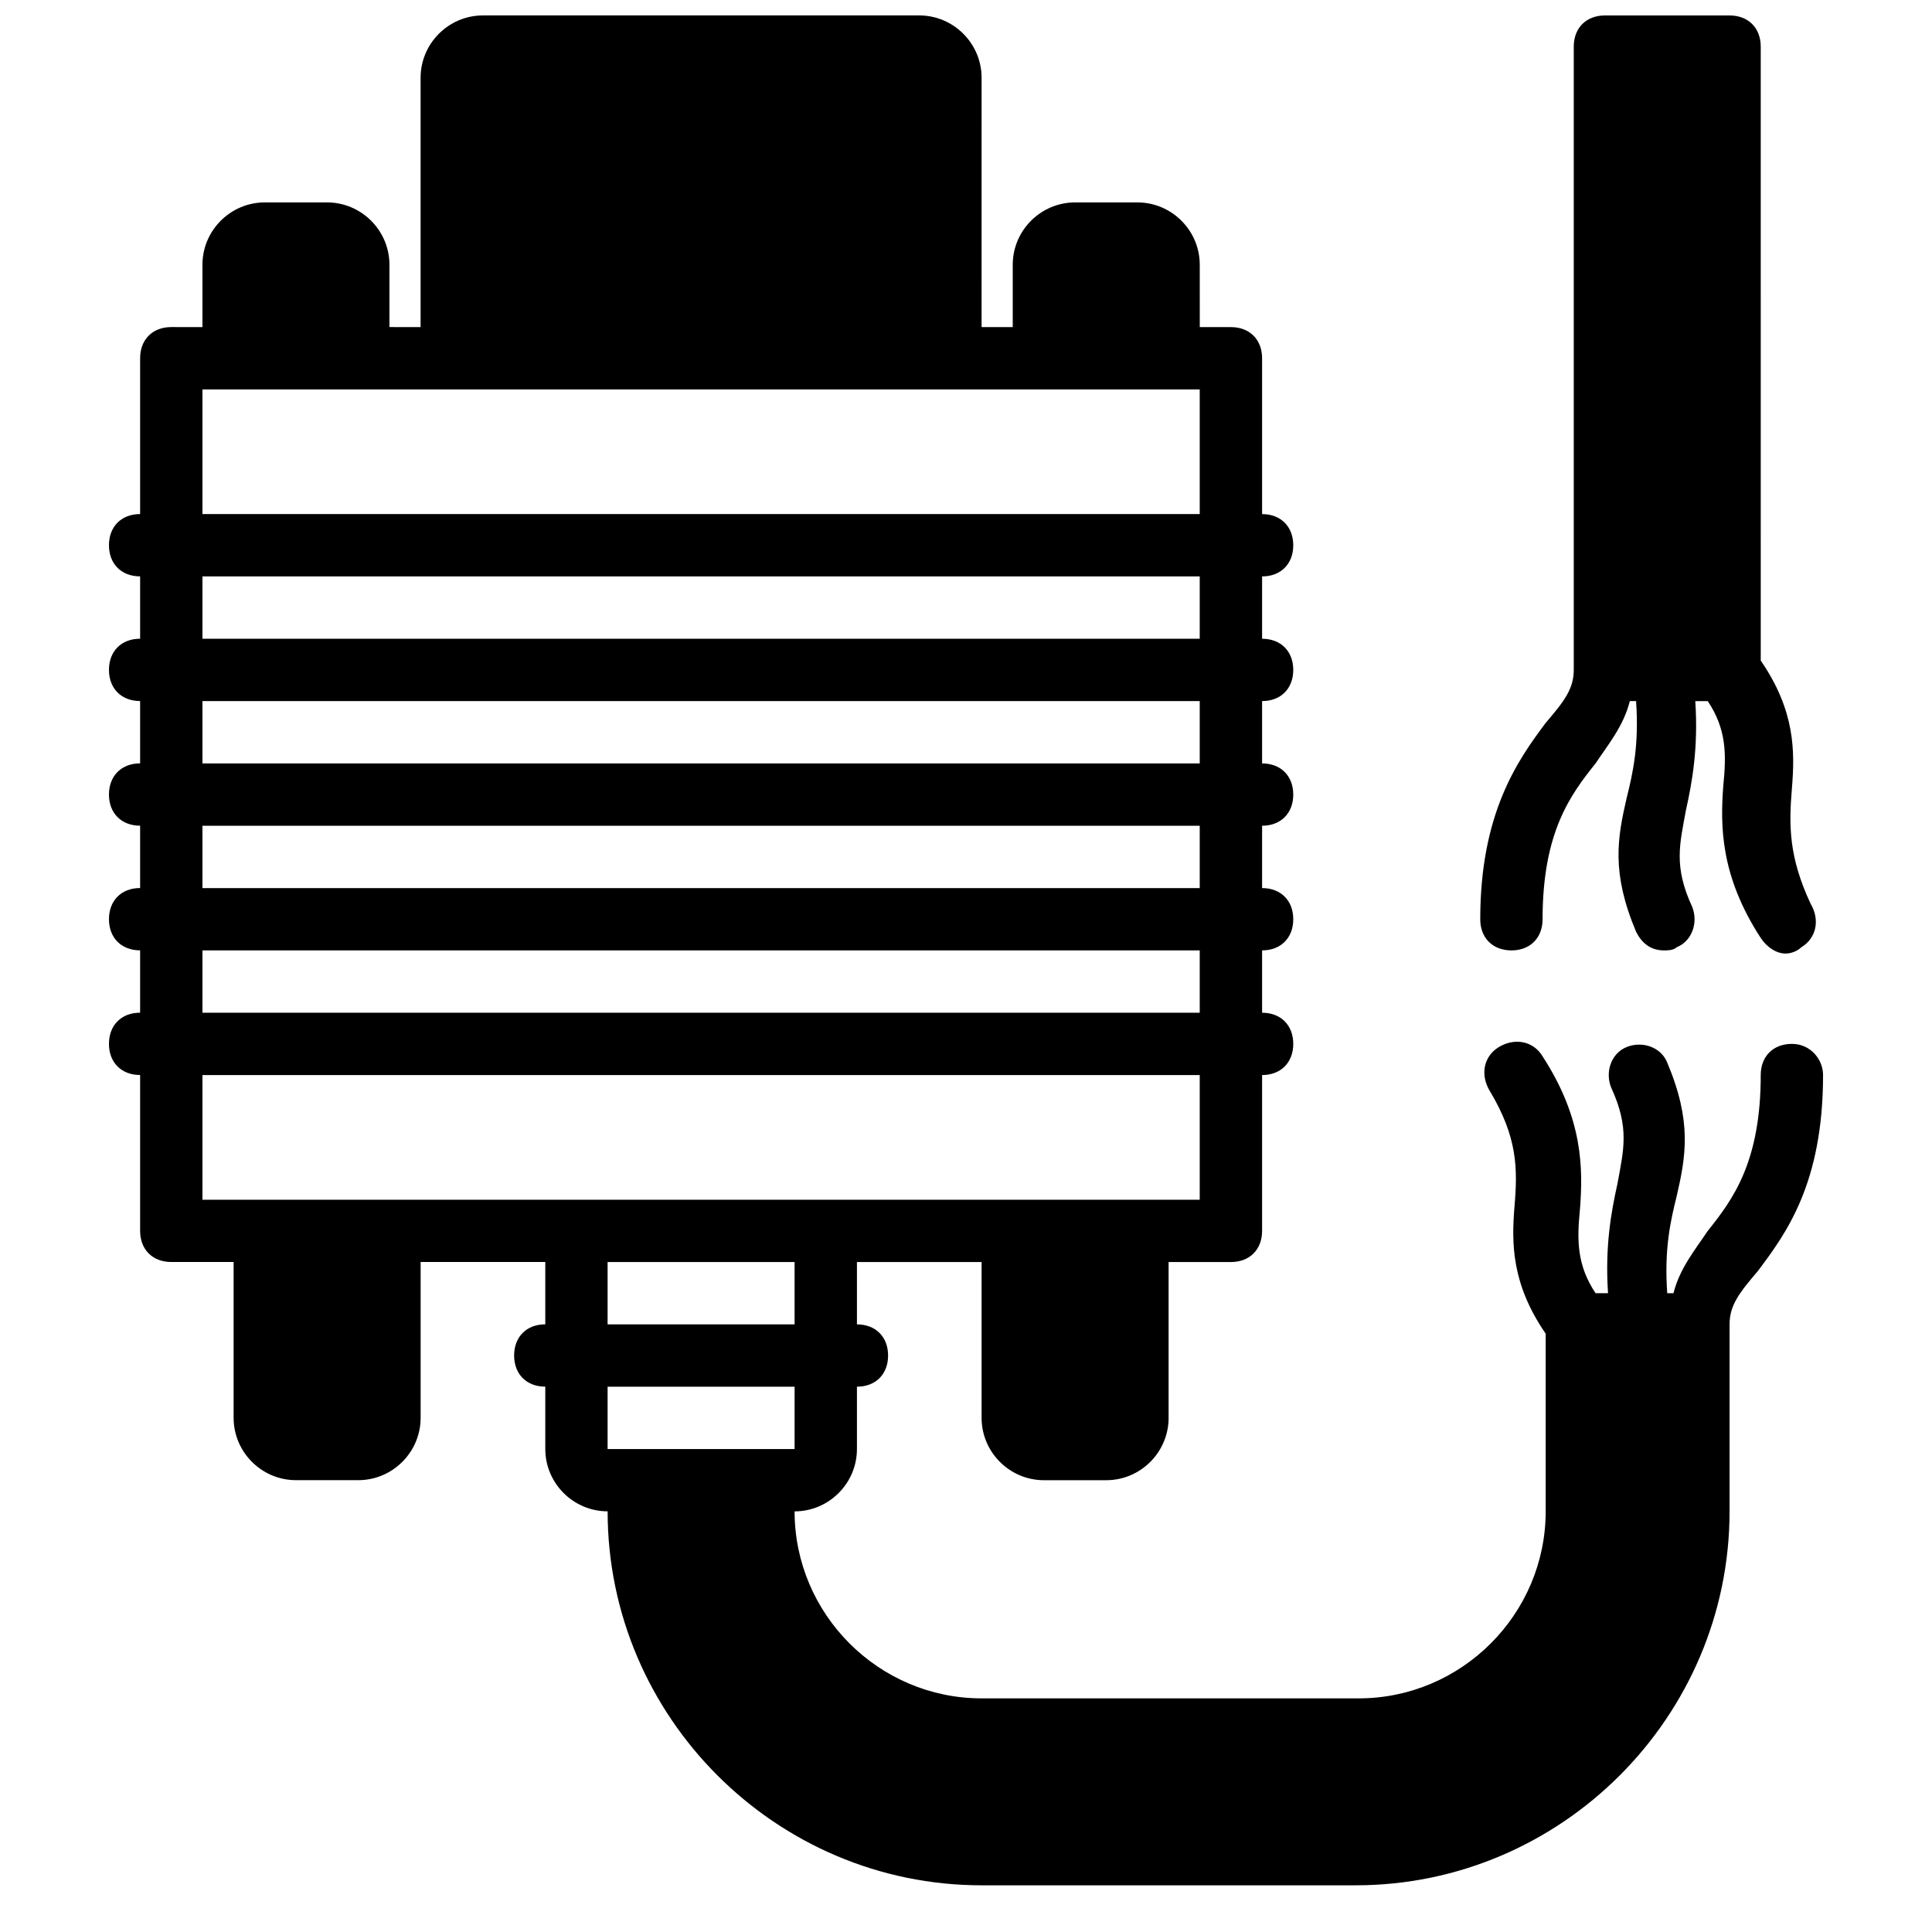
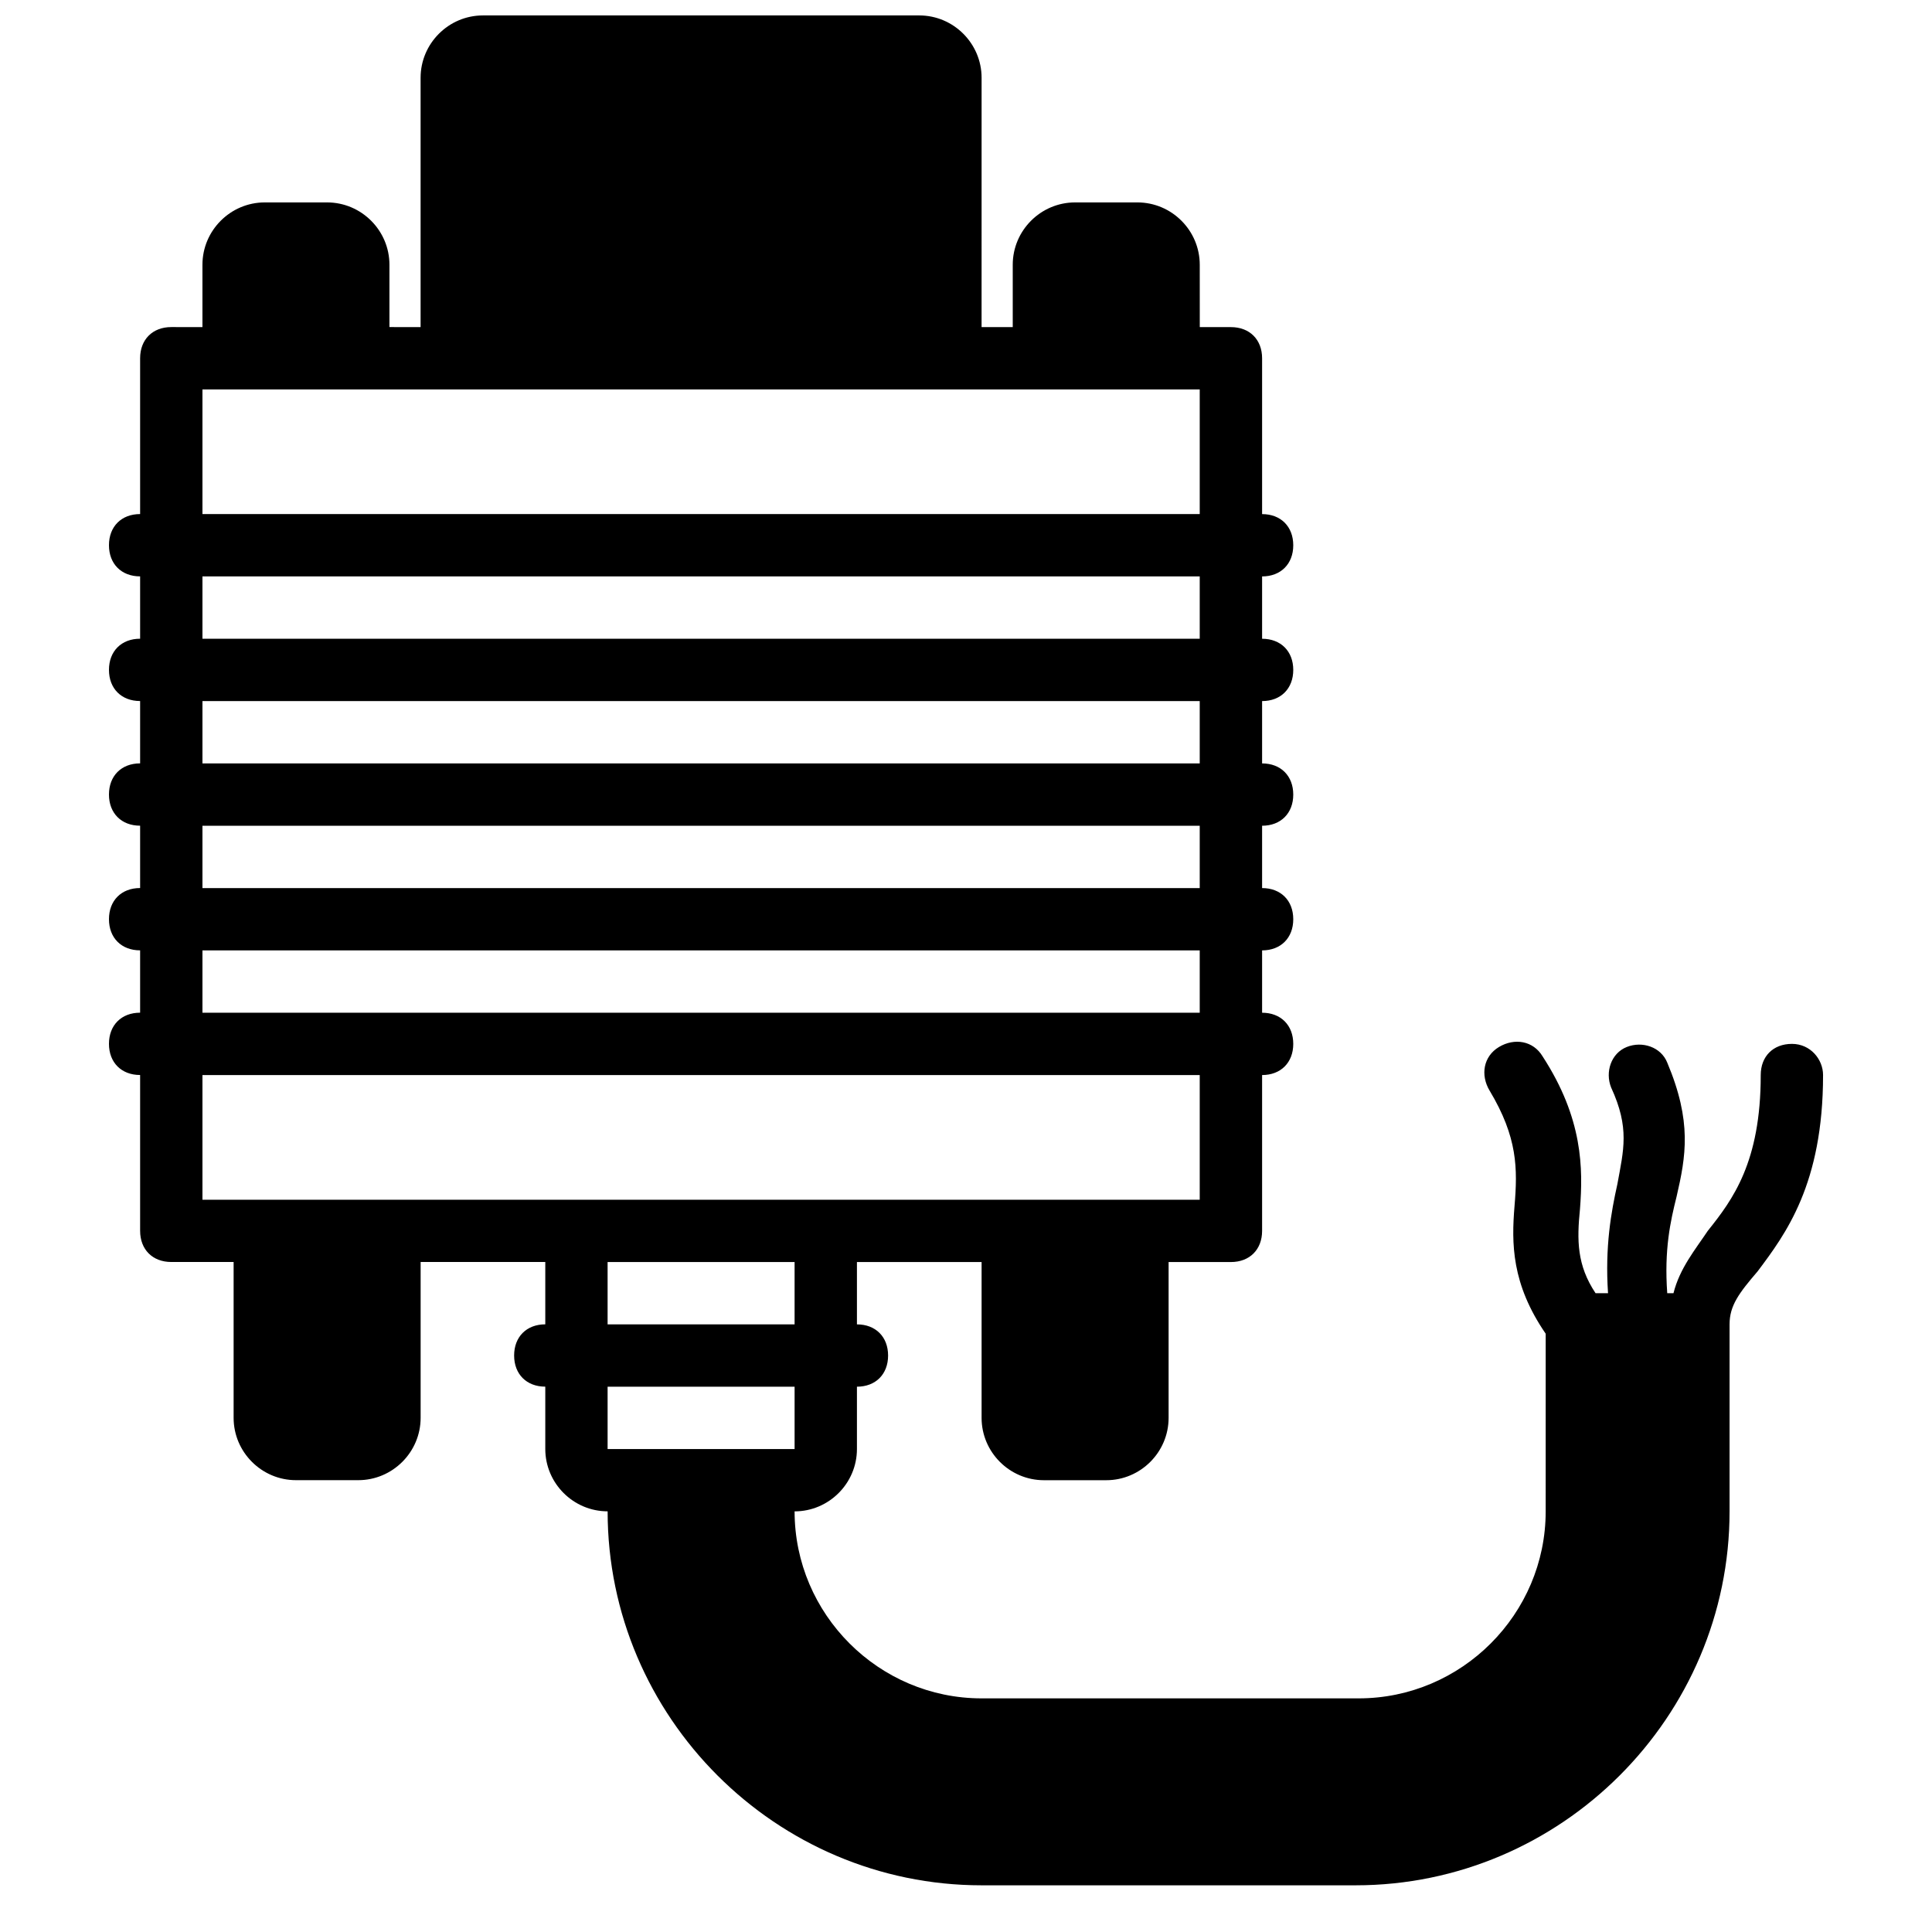
<svg xmlns="http://www.w3.org/2000/svg" width="800px" height="800px" version="1.1" viewBox="144 144 512 512">
  <defs>
    <clipPath id="b">
      <path d="m536 148.09h90v248.91h-90z" />
    </clipPath>
    <clipPath id="a">
      <path d="m172 148.09h456v495.91h-456z" />
    </clipPath>
  </defs>
  <g>
    <g clip-path="url(#b)">
-       <path d="m544.54 395.87c4.957 0 8.258-3.305 8.258-8.258 0-23.125 7.434-33.035 14.039-41.297 3.305-4.957 7.434-9.91 9.086-16.52h1.652c0.824 11.562-0.824 18.996-2.477 25.602-2.477 10.738-4.129 19.82 2.477 35.516 1.652 3.305 4.129 4.957 7.434 4.957 0.824 0 2.477 0 3.305-0.824 4.129-1.652 5.781-6.606 4.129-10.738-4.957-10.738-3.305-16.52-1.652-25.602 1.652-7.434 3.305-16.52 2.477-28.906h3.305c4.957 7.434 4.957 14.039 4.129 22.301-0.824 10.738-0.824 23.953 9.91 40.469 1.652 2.477 4.129 4.129 6.606 4.129 1.652 0 3.305-0.824 4.129-1.652 4.129-2.477 4.957-7.434 2.477-11.562-5.777-12.391-5.777-20.648-4.949-30.559 0.824-9.91 0.824-20.648-8.258-33.863l-0.004-162.71c0-4.957-3.305-8.258-8.258-8.258h-33.035c-4.957 0-8.258 3.305-8.258 8.258v165.18c0 4.957-2.477 8.258-7.434 14.039-7.434 9.914-17.348 23.953-17.348 52.035 0 4.957 3.305 8.258 8.262 8.258" />
-     </g>
+       </g>
    <g clip-path="url(#a)">
      <path d="m618.87 420.64c-4.957 0-8.258 3.305-8.258 8.258 0 23.125-7.434 33.035-14.039 41.297-3.305 4.957-7.434 9.91-9.086 16.52h-1.652c-0.824-11.562 0.824-18.996 2.477-25.602 2.477-10.738 4.129-19.82-2.477-35.516-1.652-4.129-6.606-5.781-10.738-4.129-4.129 1.652-5.781 6.606-4.129 10.738 4.957 10.738 3.305 16.52 1.652 25.602-1.652 7.434-3.305 16.52-2.477 28.906h-3.305c-4.957-7.434-4.957-14.039-4.129-22.301 0.824-10.738 0.824-23.953-9.91-40.469-2.477-4.129-7.434-4.957-11.562-2.477-4.129 2.477-4.957 7.434-2.477 11.562 7.434 12.391 7.434 20.648 6.606 30.559-0.824 9.91-0.824 20.648 8.258 33.863l-0.004 47.078c0 27.254-22.301 49.555-49.555 49.555h-99.934c-27.254 0-49.555-22.301-49.555-49.555 9.086 0 16.52-7.434 16.52-16.52v-16.52c4.957 0 8.258-3.305 8.258-8.258 0-4.957-3.305-8.258-8.258-8.258v-16.52h33.035v41.297c0 9.086 7.434 16.52 16.52 16.52h16.52c9.086 0 16.52-7.434 16.52-16.52v-41.297h16.52c4.957 0 8.258-3.305 8.258-8.258v-41.297c4.957 0 8.258-3.305 8.258-8.258 0-4.957-3.305-8.258-8.258-8.258v-16.52c4.957 0 8.258-3.305 8.258-8.258 0-4.957-3.305-8.258-8.258-8.258v-16.52c4.957 0 8.258-3.305 8.258-8.258 0-4.957-3.305-8.258-8.258-8.258v-16.52c4.957 0 8.258-3.305 8.258-8.258 0-4.957-3.305-8.258-8.258-8.258v-16.52c4.957 0 8.258-3.305 8.258-8.258 0-4.957-3.305-8.258-8.258-8.258v-41.297c0-4.957-3.305-8.258-8.258-8.258h-8.258l-0.008-16.527c0-9.086-7.434-16.52-16.52-16.52h-16.52c-9.086 0-16.52 7.434-16.52 16.52v16.52h-8.258l0.004-66.074c0-9.086-7.434-16.52-16.52-16.52h-115.63c-9.086 0-16.52 7.434-16.52 16.52v66.074l-8.258-0.004v-16.516c0-9.086-7.434-16.52-16.52-16.52h-16.516c-9.086 0-16.52 7.434-16.52 16.52v16.52l-8.258-0.004c-4.957 0-8.258 3.305-8.258 8.258v41.297c-4.957 0-8.258 3.305-8.258 8.258 0 4.957 3.305 8.258 8.258 8.258v16.52c-4.957 0-8.258 3.305-8.258 8.258 0 4.957 3.305 8.258 8.258 8.258v16.52c-4.957 0-8.258 3.305-8.258 8.258 0 4.957 3.305 8.258 8.258 8.258v16.52c-4.957 0-8.258 3.305-8.258 8.258 0 4.957 3.305 8.258 8.258 8.258v16.52c-4.957 0-8.258 3.305-8.258 8.258 0 4.957 3.305 8.258 8.258 8.258v41.297c0 4.957 3.305 8.258 8.258 8.258h16.52v41.297c0 9.086 7.434 16.52 16.52 16.52h16.52c9.086 0 16.52-7.434 16.52-16.52v-41.297h33.035v16.52c-4.957 0-8.258 3.305-8.258 8.258 0 4.957 3.305 8.258 8.258 8.258v16.52c0 9.086 7.434 16.52 16.52 16.52 0 54.512 44.598 99.109 99.109 99.109h99.109c54.512 0 99.109-44.598 99.109-99.109v-49.555c0-4.957 2.477-8.258 7.434-14.039 7.434-9.91 17.344-23.125 17.344-52.031-0.004-4.121-3.309-8.254-8.262-8.254zm-421.22-173.44h264.29v33.035l-264.29 0.004zm0 49.555h264.29v16.52h-264.29zm0 33.039h264.29v16.52l-264.29-0.004zm0 33.035h264.29v16.52h-264.29zm0 33.035h264.29v16.52h-264.29zm99.109 66.074h-99.109v-33.035h264.29v33.035zm57.816 33.039h-49.555v-16.52h49.555zm-41.297 33.035h-8.258v-16.52h49.555v16.52z" />
    </g>
  </g>
</svg>